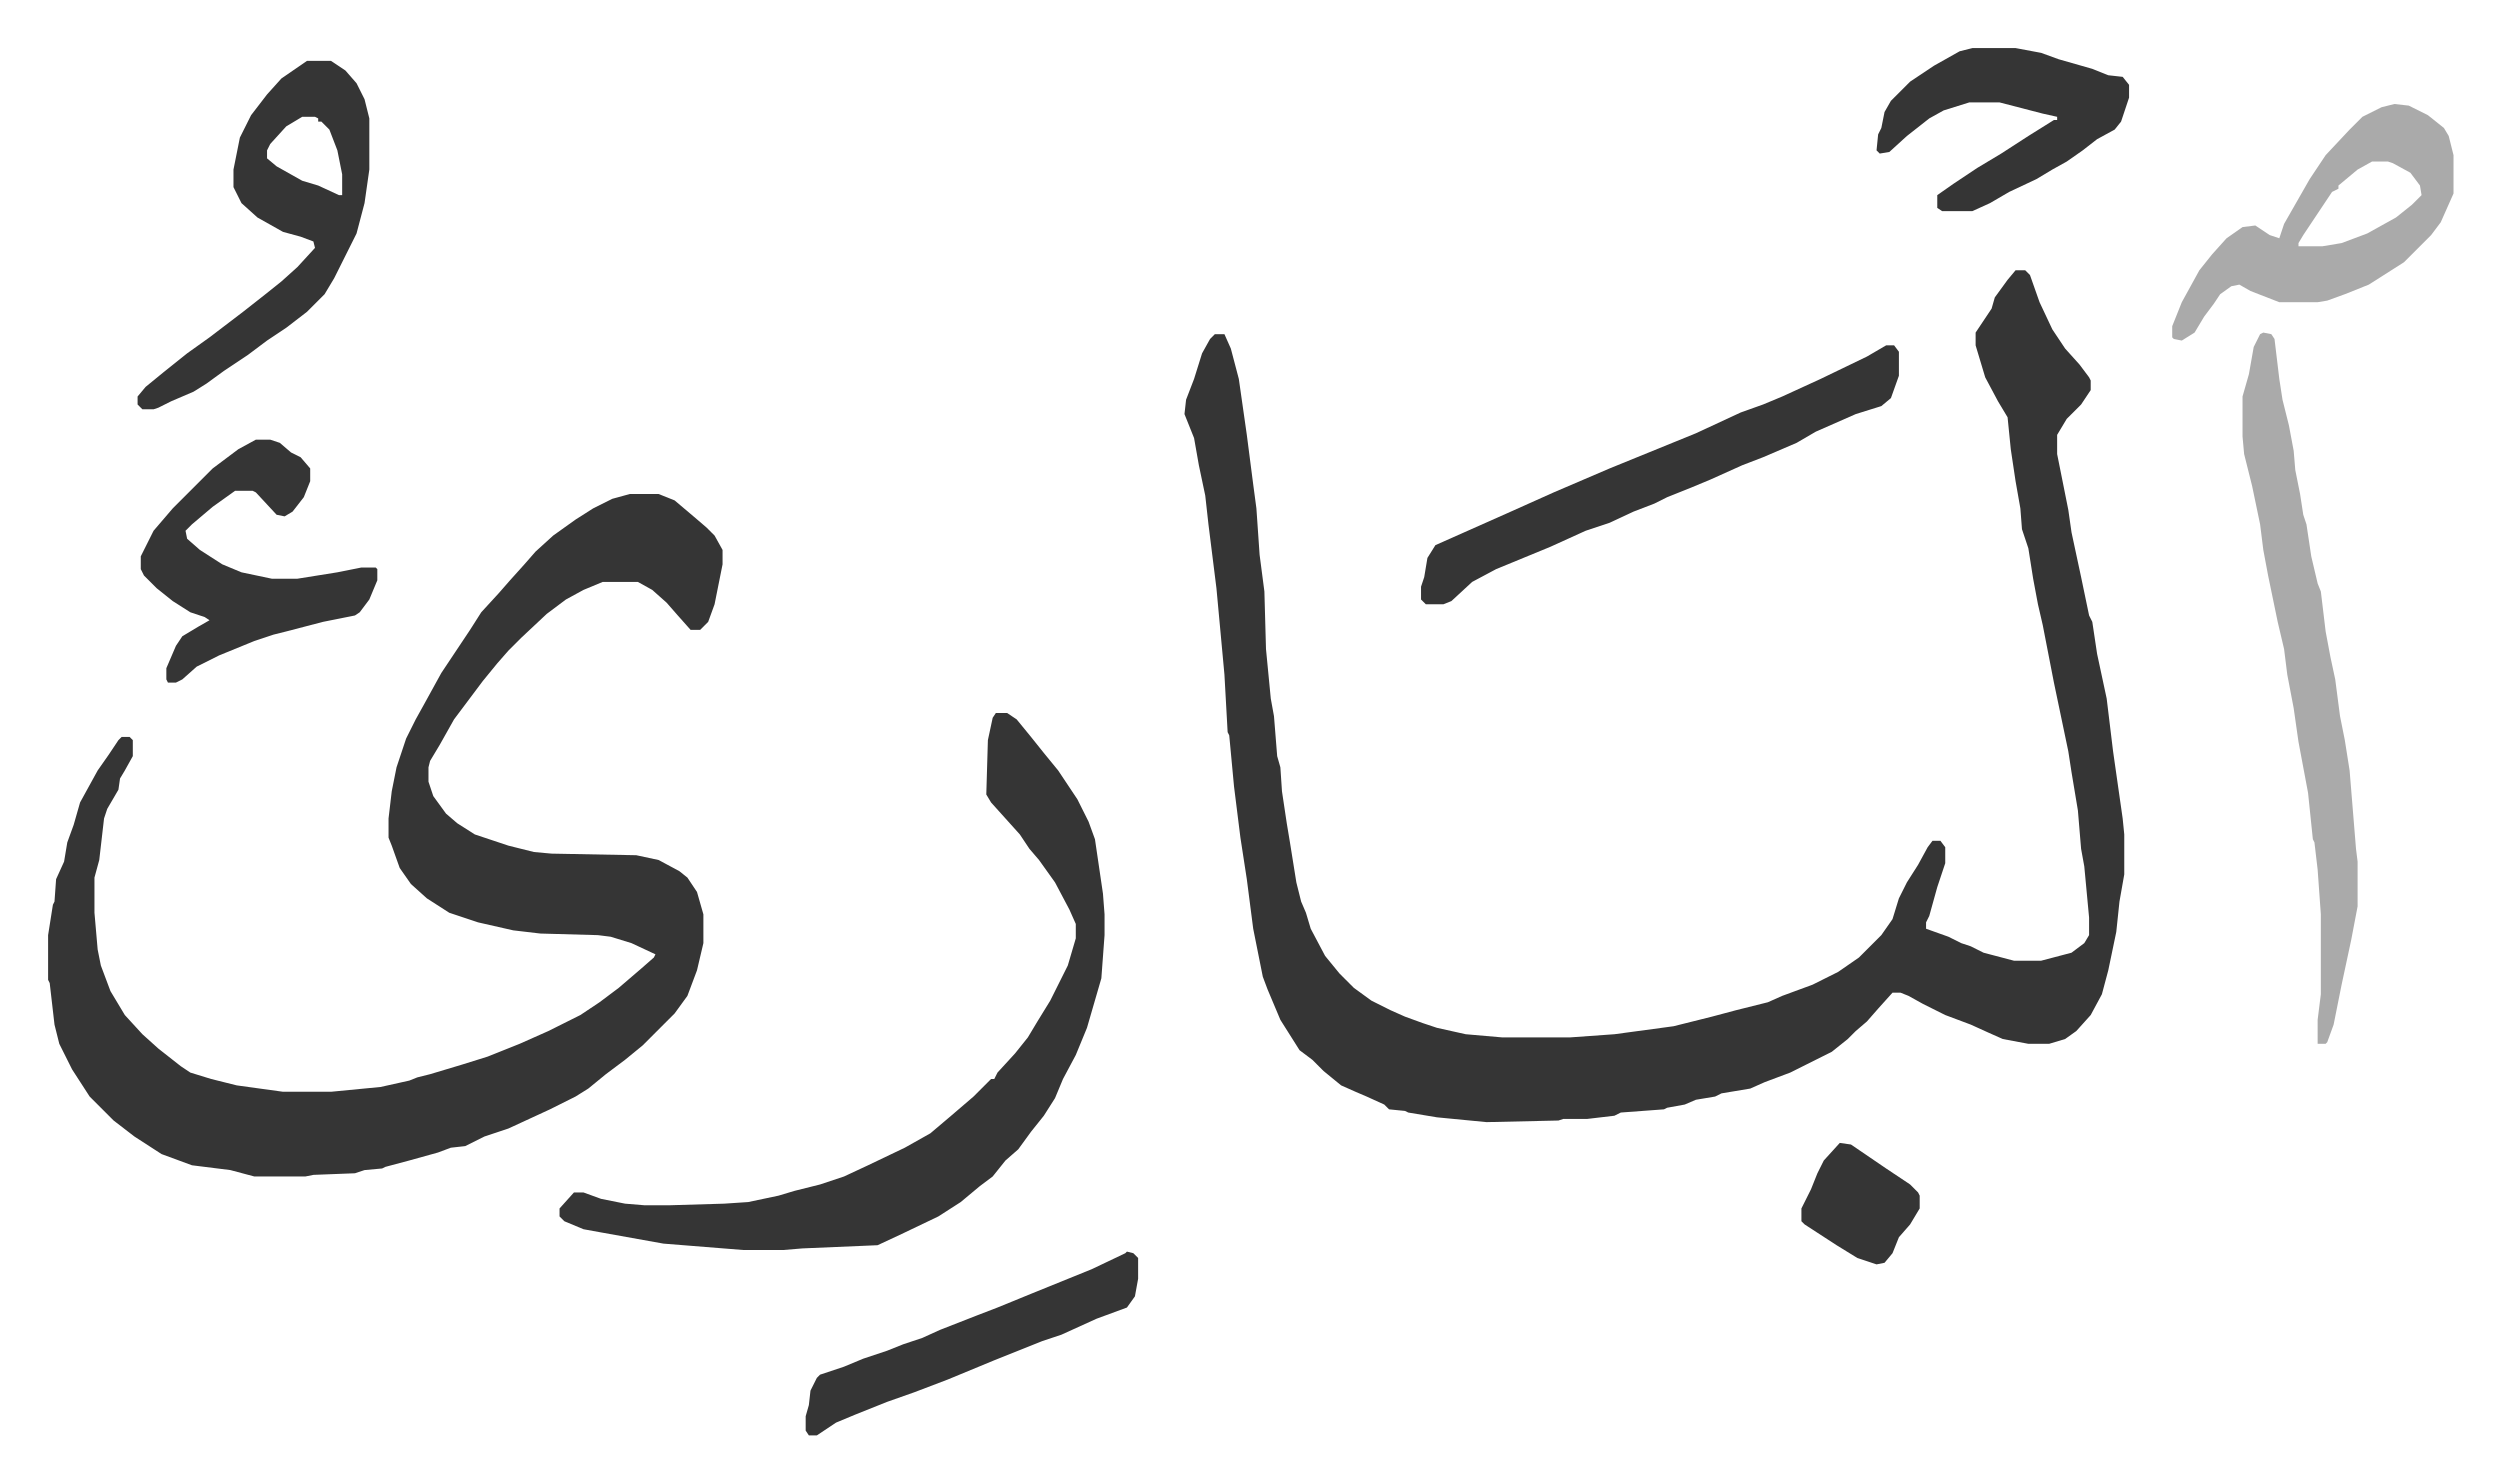
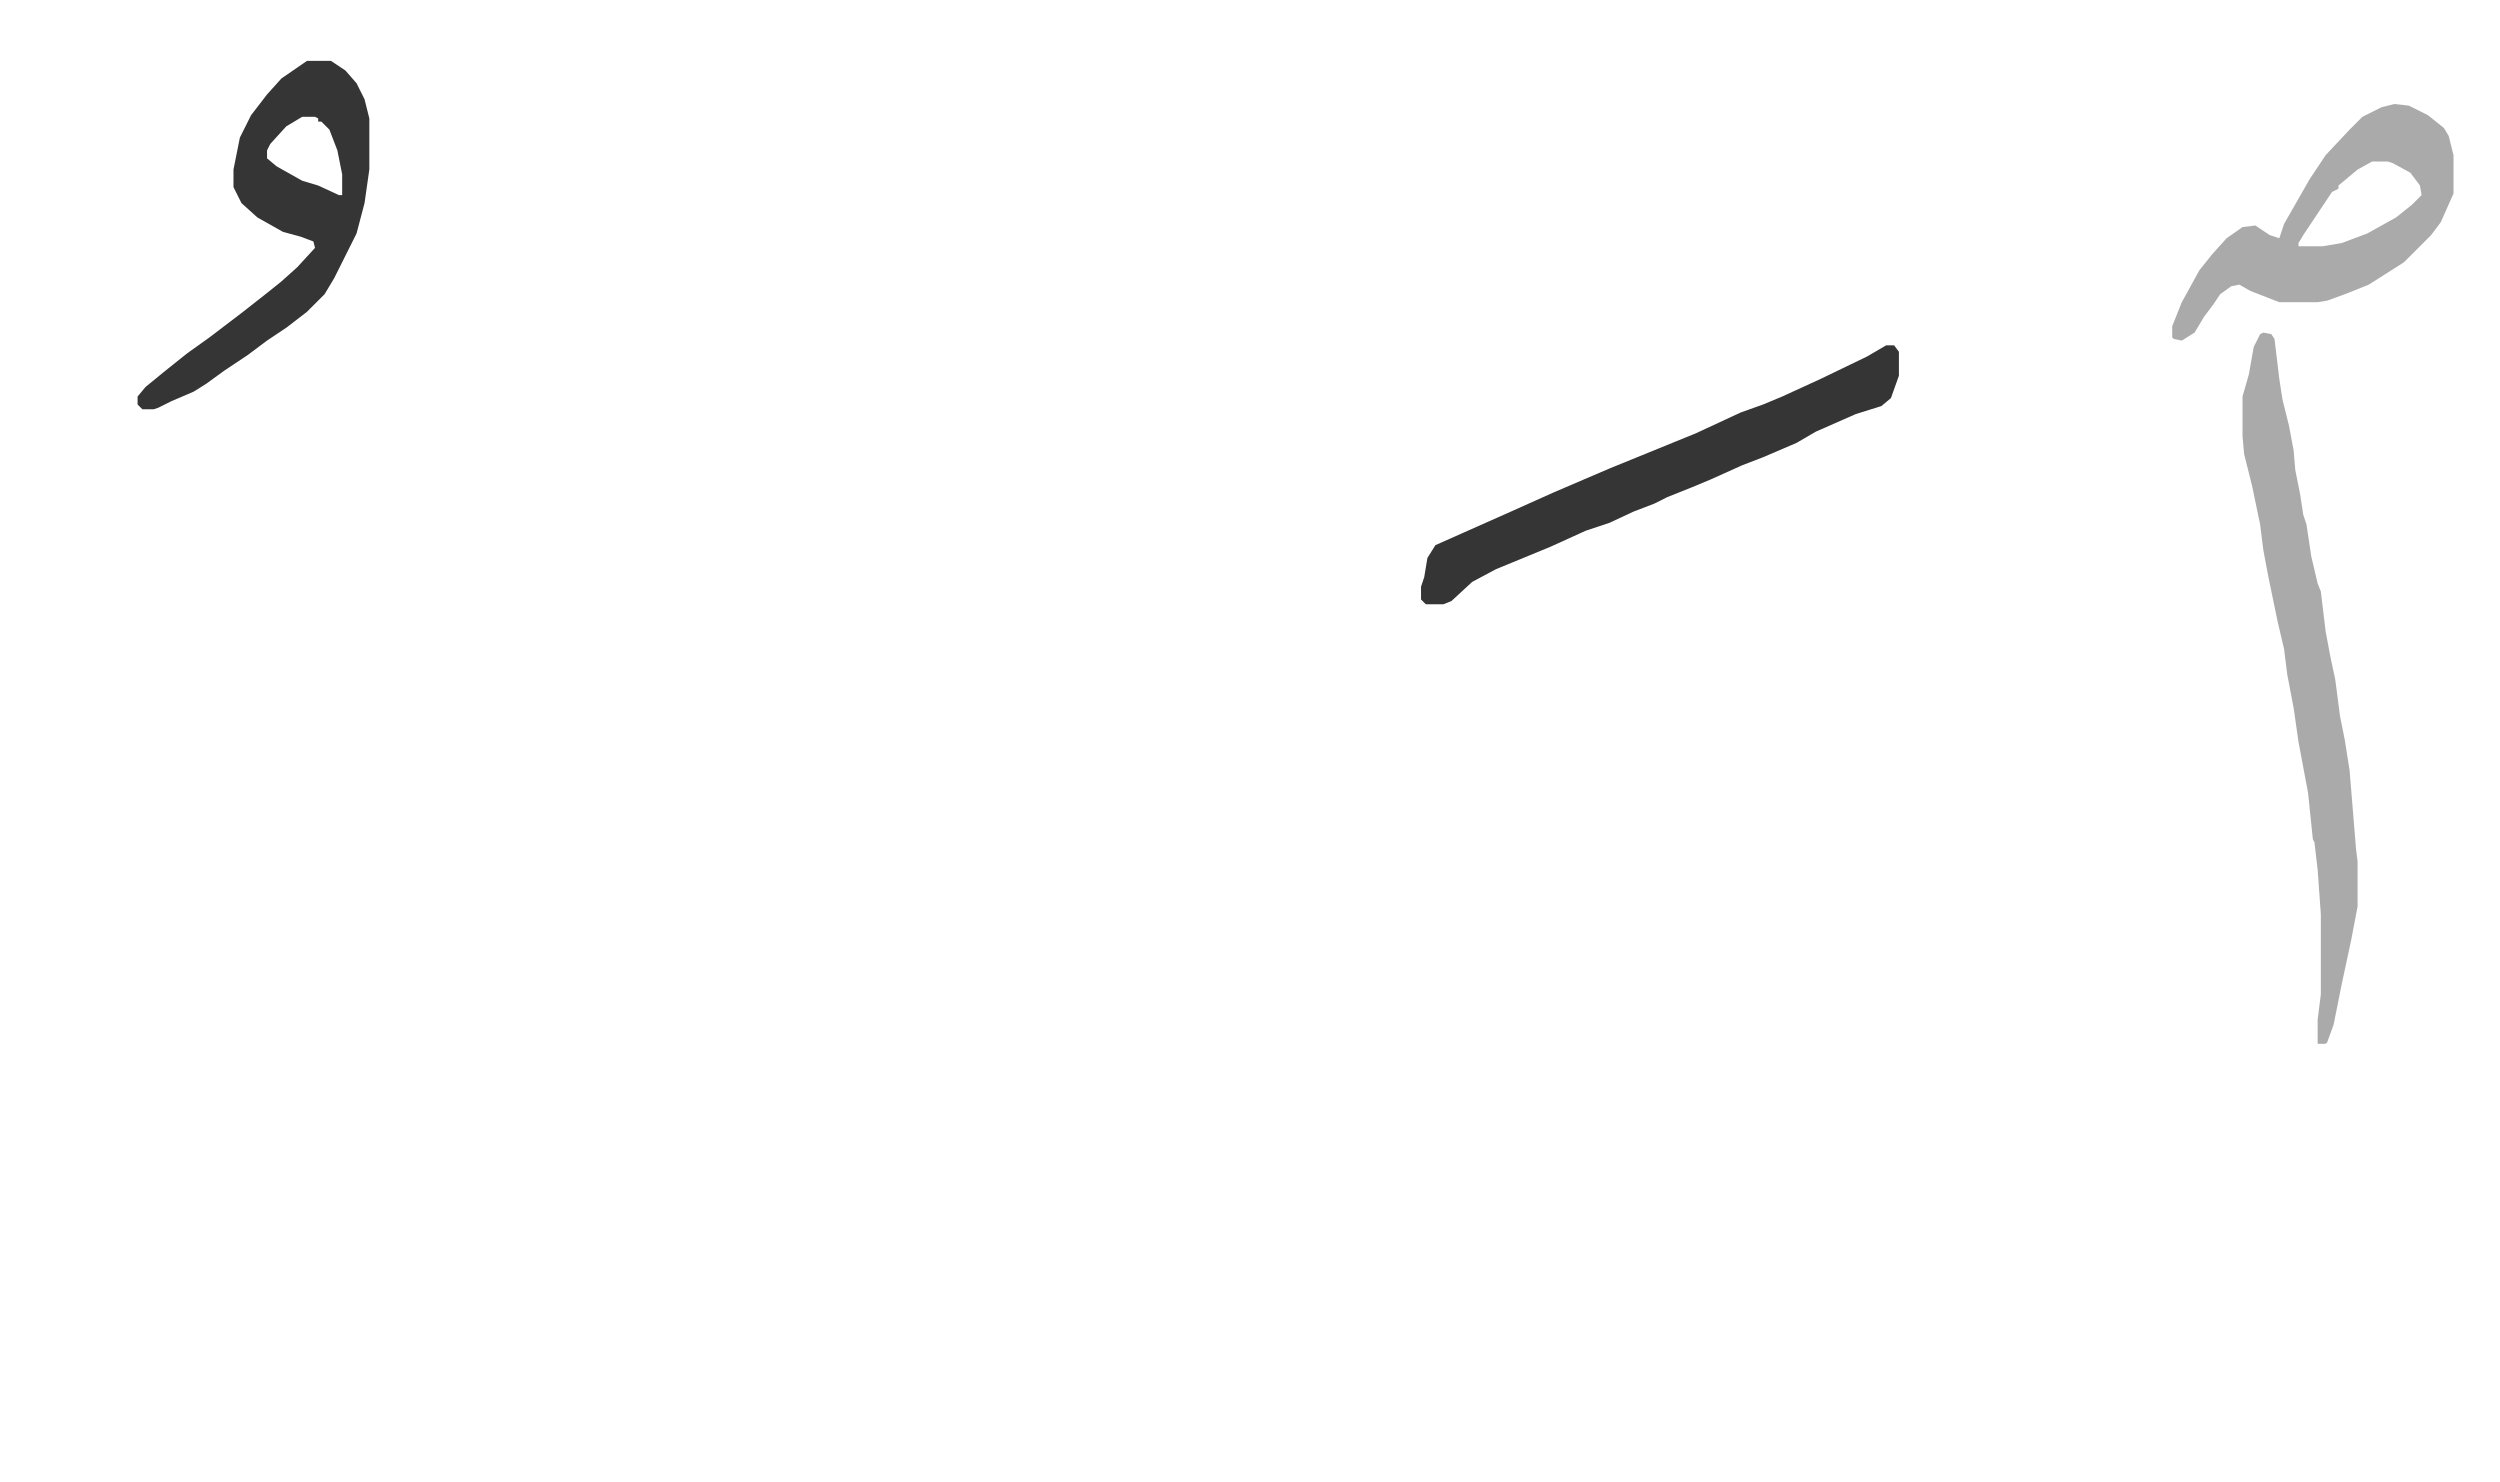
<svg xmlns="http://www.w3.org/2000/svg" role="img" viewBox="-30.08 281.92 1564.16 927.16">
-   <path fill="#353535" id="rule_normal" d="M1231 451h6l3 3 6 17 8 17 8 12 9 10 6 8 1 2v6l-6 9-9 9-6 10v12l4 20 3 15 2 14 6 28 5 24 2 4 3 20 6 28 4 33 6 42 1 10v25l-3 17-2 19-5 24-4 15-7 13-9 10-7 5-10 3h-13l-16-3-9-4-11-5-16-6-14-7-9-5-5-2h-5l-9 10-7 8-7 6-5 5-10 8-10 5-8 4-8 4-16 6-9 4-18 3-4 2-12 2-7 3-11 2-2 1-27 2-4 2-17 2h-15l-3 1-45 1-31-3-18-3-2-1-10-1-3-3-11-5-7-3-9-4-11-9-7-7-8-6-12-19-8-19-3-8-6-30-4-31-4-26-4-32-3-32-1-2-2-36-5-54-5-40-2-18-4-19-3-17-6-15 1-9 5-13 5-16 5-9 3-3h6l4 9 5 19 5 35 4 31 2 15 2 29 3 23 1 36 3 31 2 11 2 25 2 7 1 15 3 20 2 12 4 25 3 12 3 7 3 10 9 17 9 11 9 9 11 8 12 6 9 4 11 4 9 3 18 4 23 2h42l28-2 37-5 24-6 15-4 20-5 9-4 19-7 16-8 13-9 14-14 7-10 4-13 5-10 7-11 6-11 3-4h5l3 4v10l-5 15-5 18-2 4v4l14 5 8 4 6 2 8 4 19 5h17l19-5 8-6 3-5v-11l-3-32-2-11-2-24-4-24-2-13-9-43-7-36-3-13-3-16-3-19-4-12-1-13-3-17-3-20-2-20-6-10-8-15-6-20v-8l6-9 4-6 2-7 8-11zM364 591h18l10 4 13 11 7 6 5 5 5 9v9l-5 25-4 11-5 5h-6l-8-9-7-8-9-8-9-5h-22l-12 5-11 6-12 9-16 15-8 8-7 8-9 11-9 12-9 12-9 16-6 10-1 4v9l3 9 8 11 7 6 11 7 21 7 16 4 11 1 53 1 14 3 13 7 5 4 6 9 4 14v18l-4 17-6 16-8 11-20 20-11 9-12 9-11 9-8 5-16 8-26 12-15 5-12 6-9 1-8 3-18 5-15 4-2 1-11 1-6 2-26 1-5 1h-32l-15-4-24-3-19-7-17-11-13-10-15-15-11-17-8-16-3-12-3-26-1-2v-28l3-19 1-2 1-14 5-11 2-12 4-11 4-14 11-20 7-10 6-9 2-2h5l2 2v10l-5 9-3 5-1 7-7 12-2 6-3 26-3 11v22l2 23 2 10 6 16 9 15 11 12 10 9 14 11 6 4 13 4 16 4 29 4h30l31-3 18-4 5-2 8-2 20-6 16-5 20-8 18-8 20-10 12-8 12-9 14-12 8-7 1-2-15-7-13-4-8-1-36-1-17-2-22-5-18-6-14-9-10-9-7-10-5-14-2-5v-12l2-17 3-15 6-18 6-12 5-9 11-20 18-27 7-11 11-12 7-8 9-10 7-8 11-10 14-10 11-7 12-6zm229 137h7l6 4 9 11 8 10 9 11 12 18 7 14 4 11 5 34 1 13v13l-2 27-9 31-7 17-8 15-5 12-7 11-8 10-8 11-8 7-8 10-8 6-12 10-14 9-23 11-15 7-47 2-12 1h-25l-25-2-25-2-39-7-11-2-12-5-3-3v-5l9-10h6l11 4 15 3 12 1h16l34-1 15-1 19-4 10-3 16-4 15-5 15-7 23-11 16-9 13-11 14-12 11-11h2l2-4 11-12 8-10 6-10 8-13 11-22 5-17v-9l-4-9-9-17-10-14-6-7-6-9-9-10-9-10-3-5 1-34 3-14z" />
  <path fill="#aaa" id="rule_hamzat_wasl" d="M1386 490l5 1 2 3 3 25 2 13 4 16 3 16 1 12 3 15 2 13 2 6 3 20 4 17 2 5 3 25 3 16 3 14 3 23 3 15 3 19 4 49 1 8v28l-4 21-6 28-5 25-4 11-1 1h-5v-15l2-16v-50l-2-28-2-17-1-2-3-29-6-32-3-21-4-21-2-16-4-17-6-29-3-16-2-16-5-24-5-20-1-11v-25l4-14 3-17 4-8z" />
  <path fill="#353535" id="rule_normal" d="M1150 498h5l3 4v15l-5 14-6 5-16 5-25 11-12 7-21 9-13 5-20 9-12 5-15 6-8 4-13 5-15 7-15 5-22 10-34 14-15 8-13 12-5 2h-11l-3-3v-8l2-6 2-12 5-8 18-8 27-12 29-13 35-15 27-11 27-11 28-13 14-5 12-5 24-11 29-14zM162 320h15l9 6 7 8 5 10 3 12v32l-3 21-5 19-8 16-6 12-6 10-11 11-13 10-12 8-12 9-15 10-11 8-8 5-14 6-8 4-3 1h-7l-3-3v-5l5-6 11-9 15-12 14-10 21-16 14-11 10-8 10-9 11-12-1-4-8-3-11-3-16-9-10-9-5-10v-11l4-20 7-14 10-13 9-10zm-3 35l-10 6-10 11-2 4v5l6 5 16 9 10 3 13 6h2v-13l-3-15-5-13-5-5h-2v-2l-2-1z" />
  <path fill="#aaa" id="rule_hamzat_wasl" d="M1468 347l9 1 12 6 10 8 3 5 3 12v24l-8 18-6 8-17 17-11 7-11 7-15 6-11 4-6 1h-24l-18-7-7-4-5 1-7 5-4 6-6 8-6 10-8 5-5-1-1-1v-7l6-15 11-20 8-10 9-10 10-7 8-1 9 6 6 2 3-9 16-28 10-15 15-16 8-8 12-6zm-14 36l-9 5-12 10v2l-4 2-18 27-3 5v2h15l12-2 16-6 18-10 10-8 6-6-1-6-6-8-11-6-3-1z" />
-   <path fill="#353535" id="rule_normal" d="M130 557h9l6 2 7 6 6 3 6 7v8l-4 10-7 9-5 3-5-1-13-14-2-1h-11l-14 10-13 11-4 4 1 5 8 7 14 9 12 5 19 4h16l25-4 15-3h9l1 1v7l-5 12-6 8-3 2-20 4-23 6-8 2-12 4-22 9-14 7-9 8-4 2h-5l-1-2v-7l6-14 4-6 10-6 7-4-3-2-9-3-11-7-10-8-8-8-2-4v-8l8-16 12-14 25-25 16-12zm1074-245h27l16 3 11 4 21 6 10 4 9 1 4 5v8l-5 15-4 5-11 6-9 7-10 7-9 5-10 6-17 8-12 7-11 5h-19l-3-2v-8l10-7 15-10 15-9 17-11 16-10h2v-2l-9-2-27-7h-19l-16 5-9 5-14 11-11 10-6 1-2-2 1-10 2-4 2-10 4-7 12-12 15-10 16-9zm-529 753l4 1 3 3v13l-2 11-5 7-19 7-22 10-12 4-30 12-29 12-21 8-17 6-20 8-12 5-12 8h-5l-2-3v-9l2-7 1-9 4-8 2-2 15-5 12-5 15-5 10-4 12-4 11-5 23-9 13-5 22-9 37-15 21-10zm446-68l7 1 22 15 15 10 5 5 1 2v8l-6 10-7 8-4 10-5 6-5 1-12-4-13-8-20-13-2-2v-8l6-12 4-10 4-8z" />
</svg>